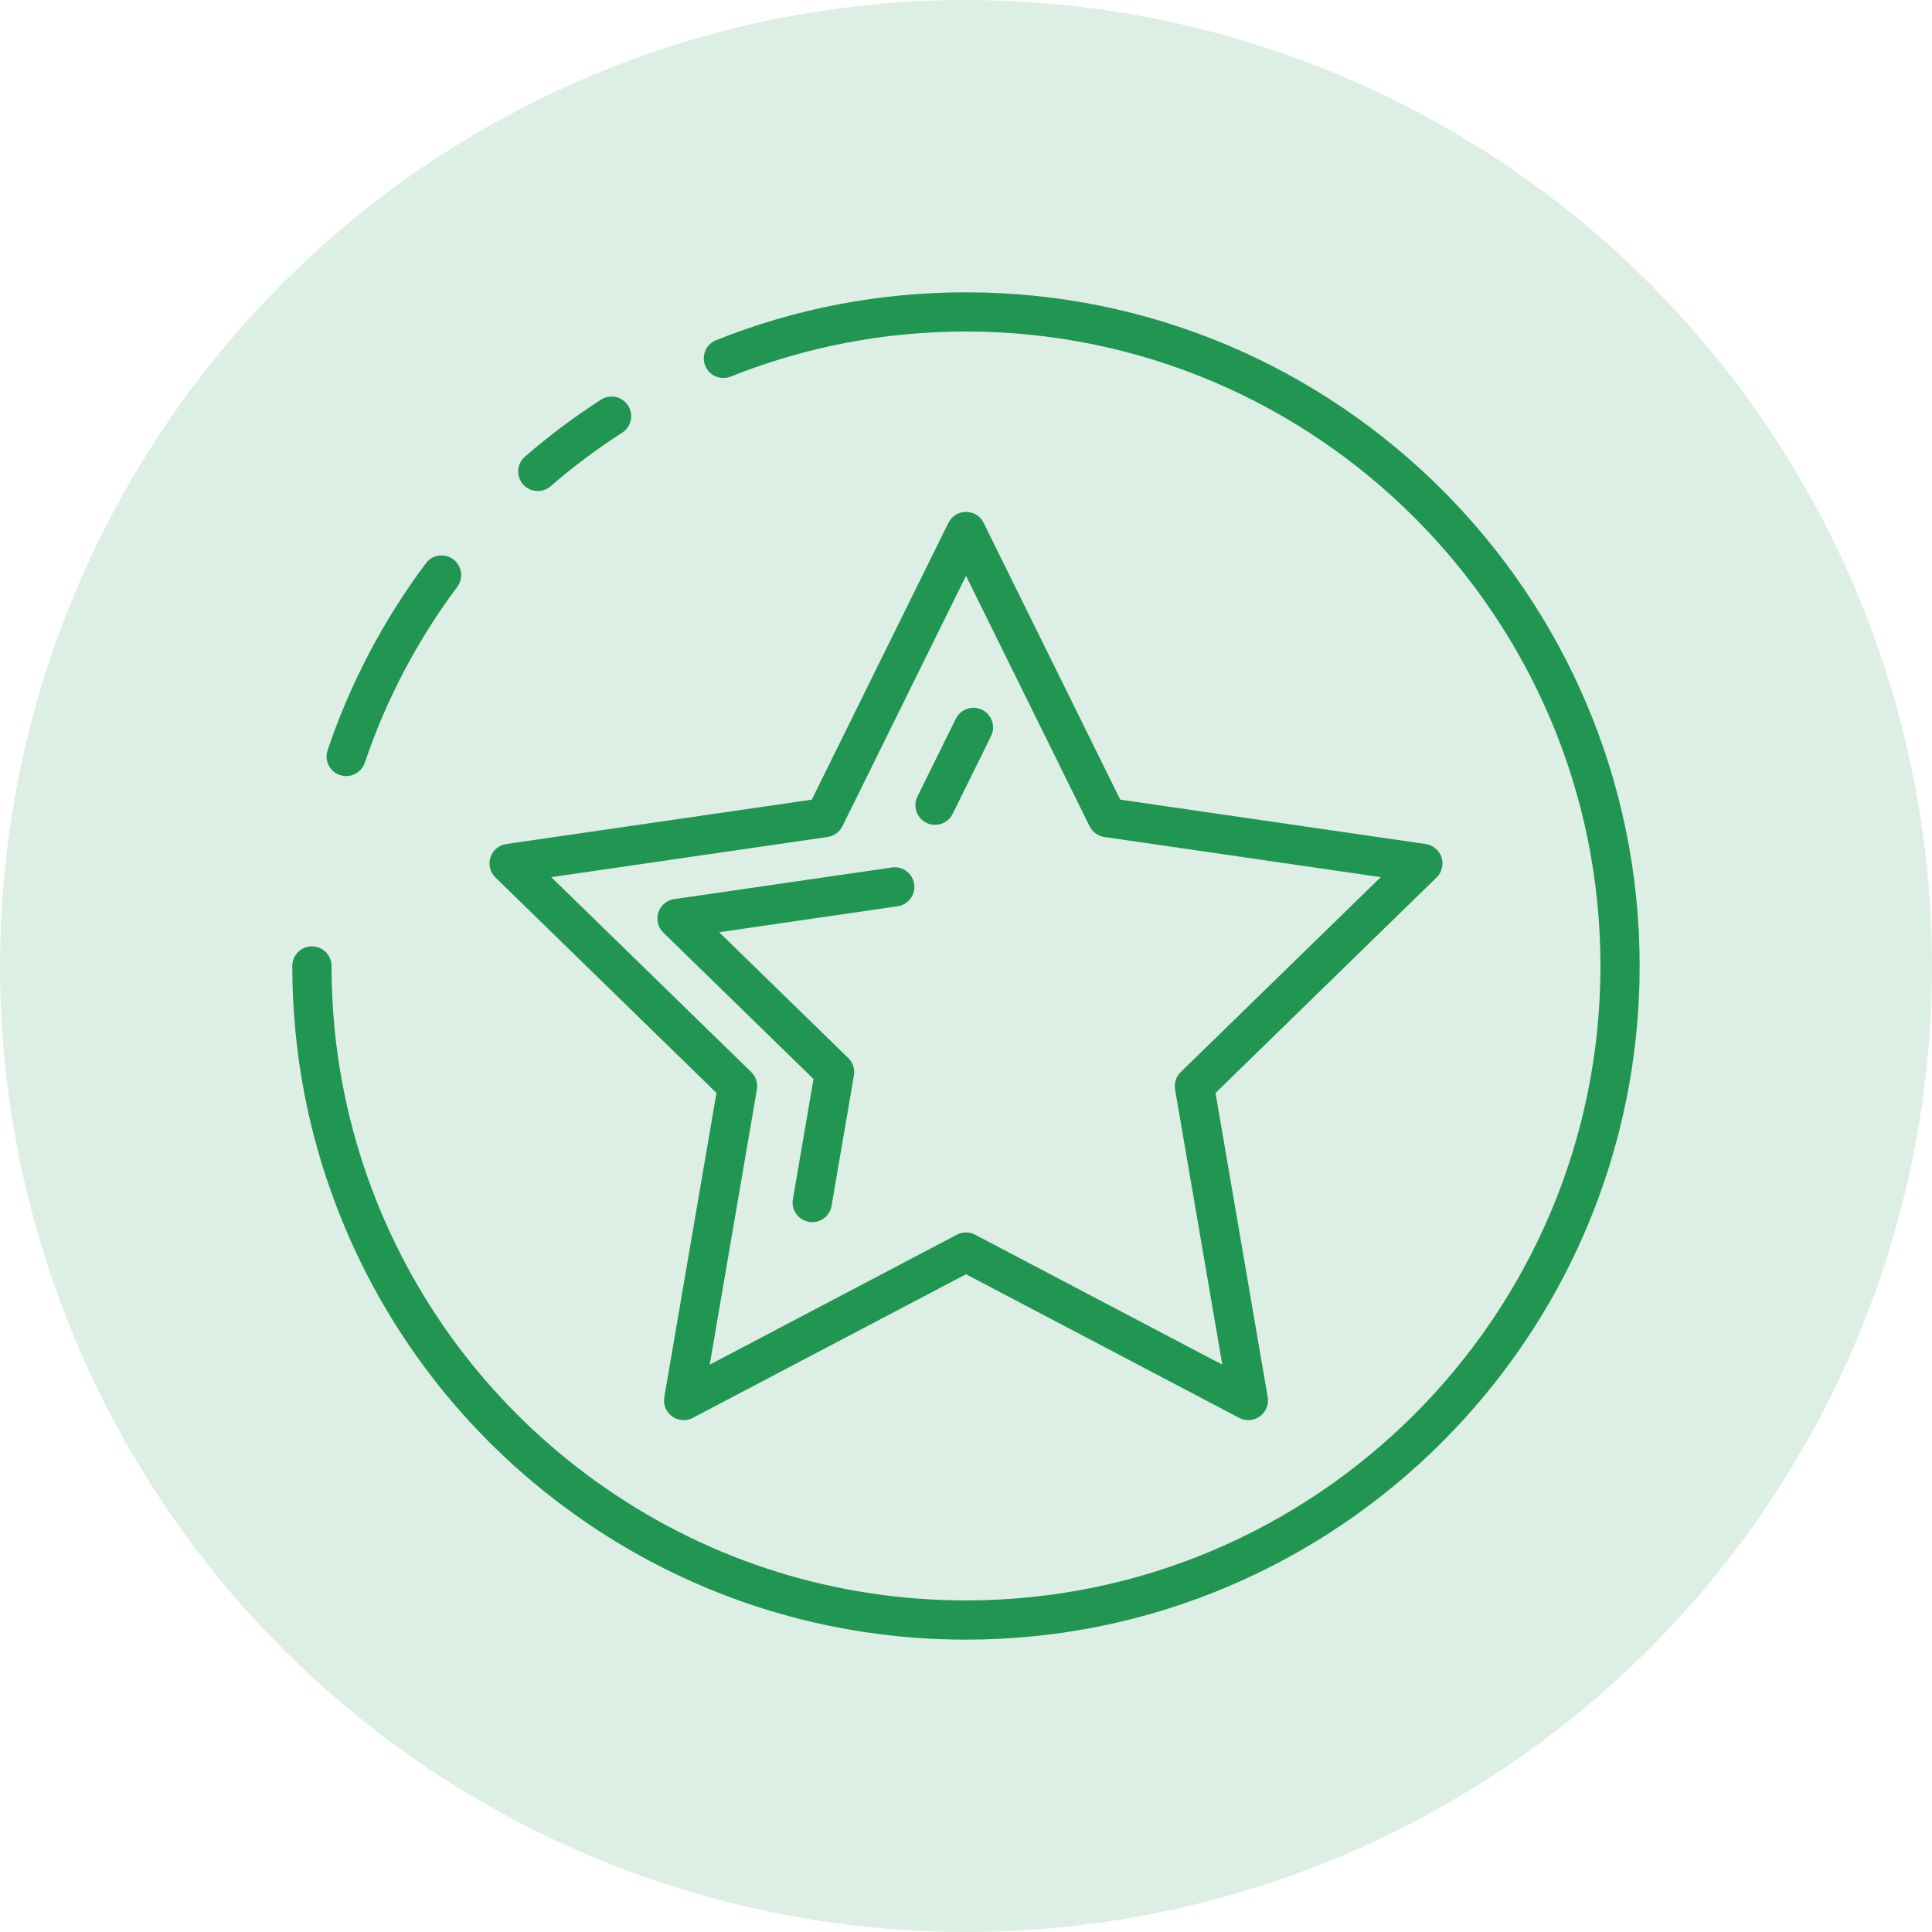
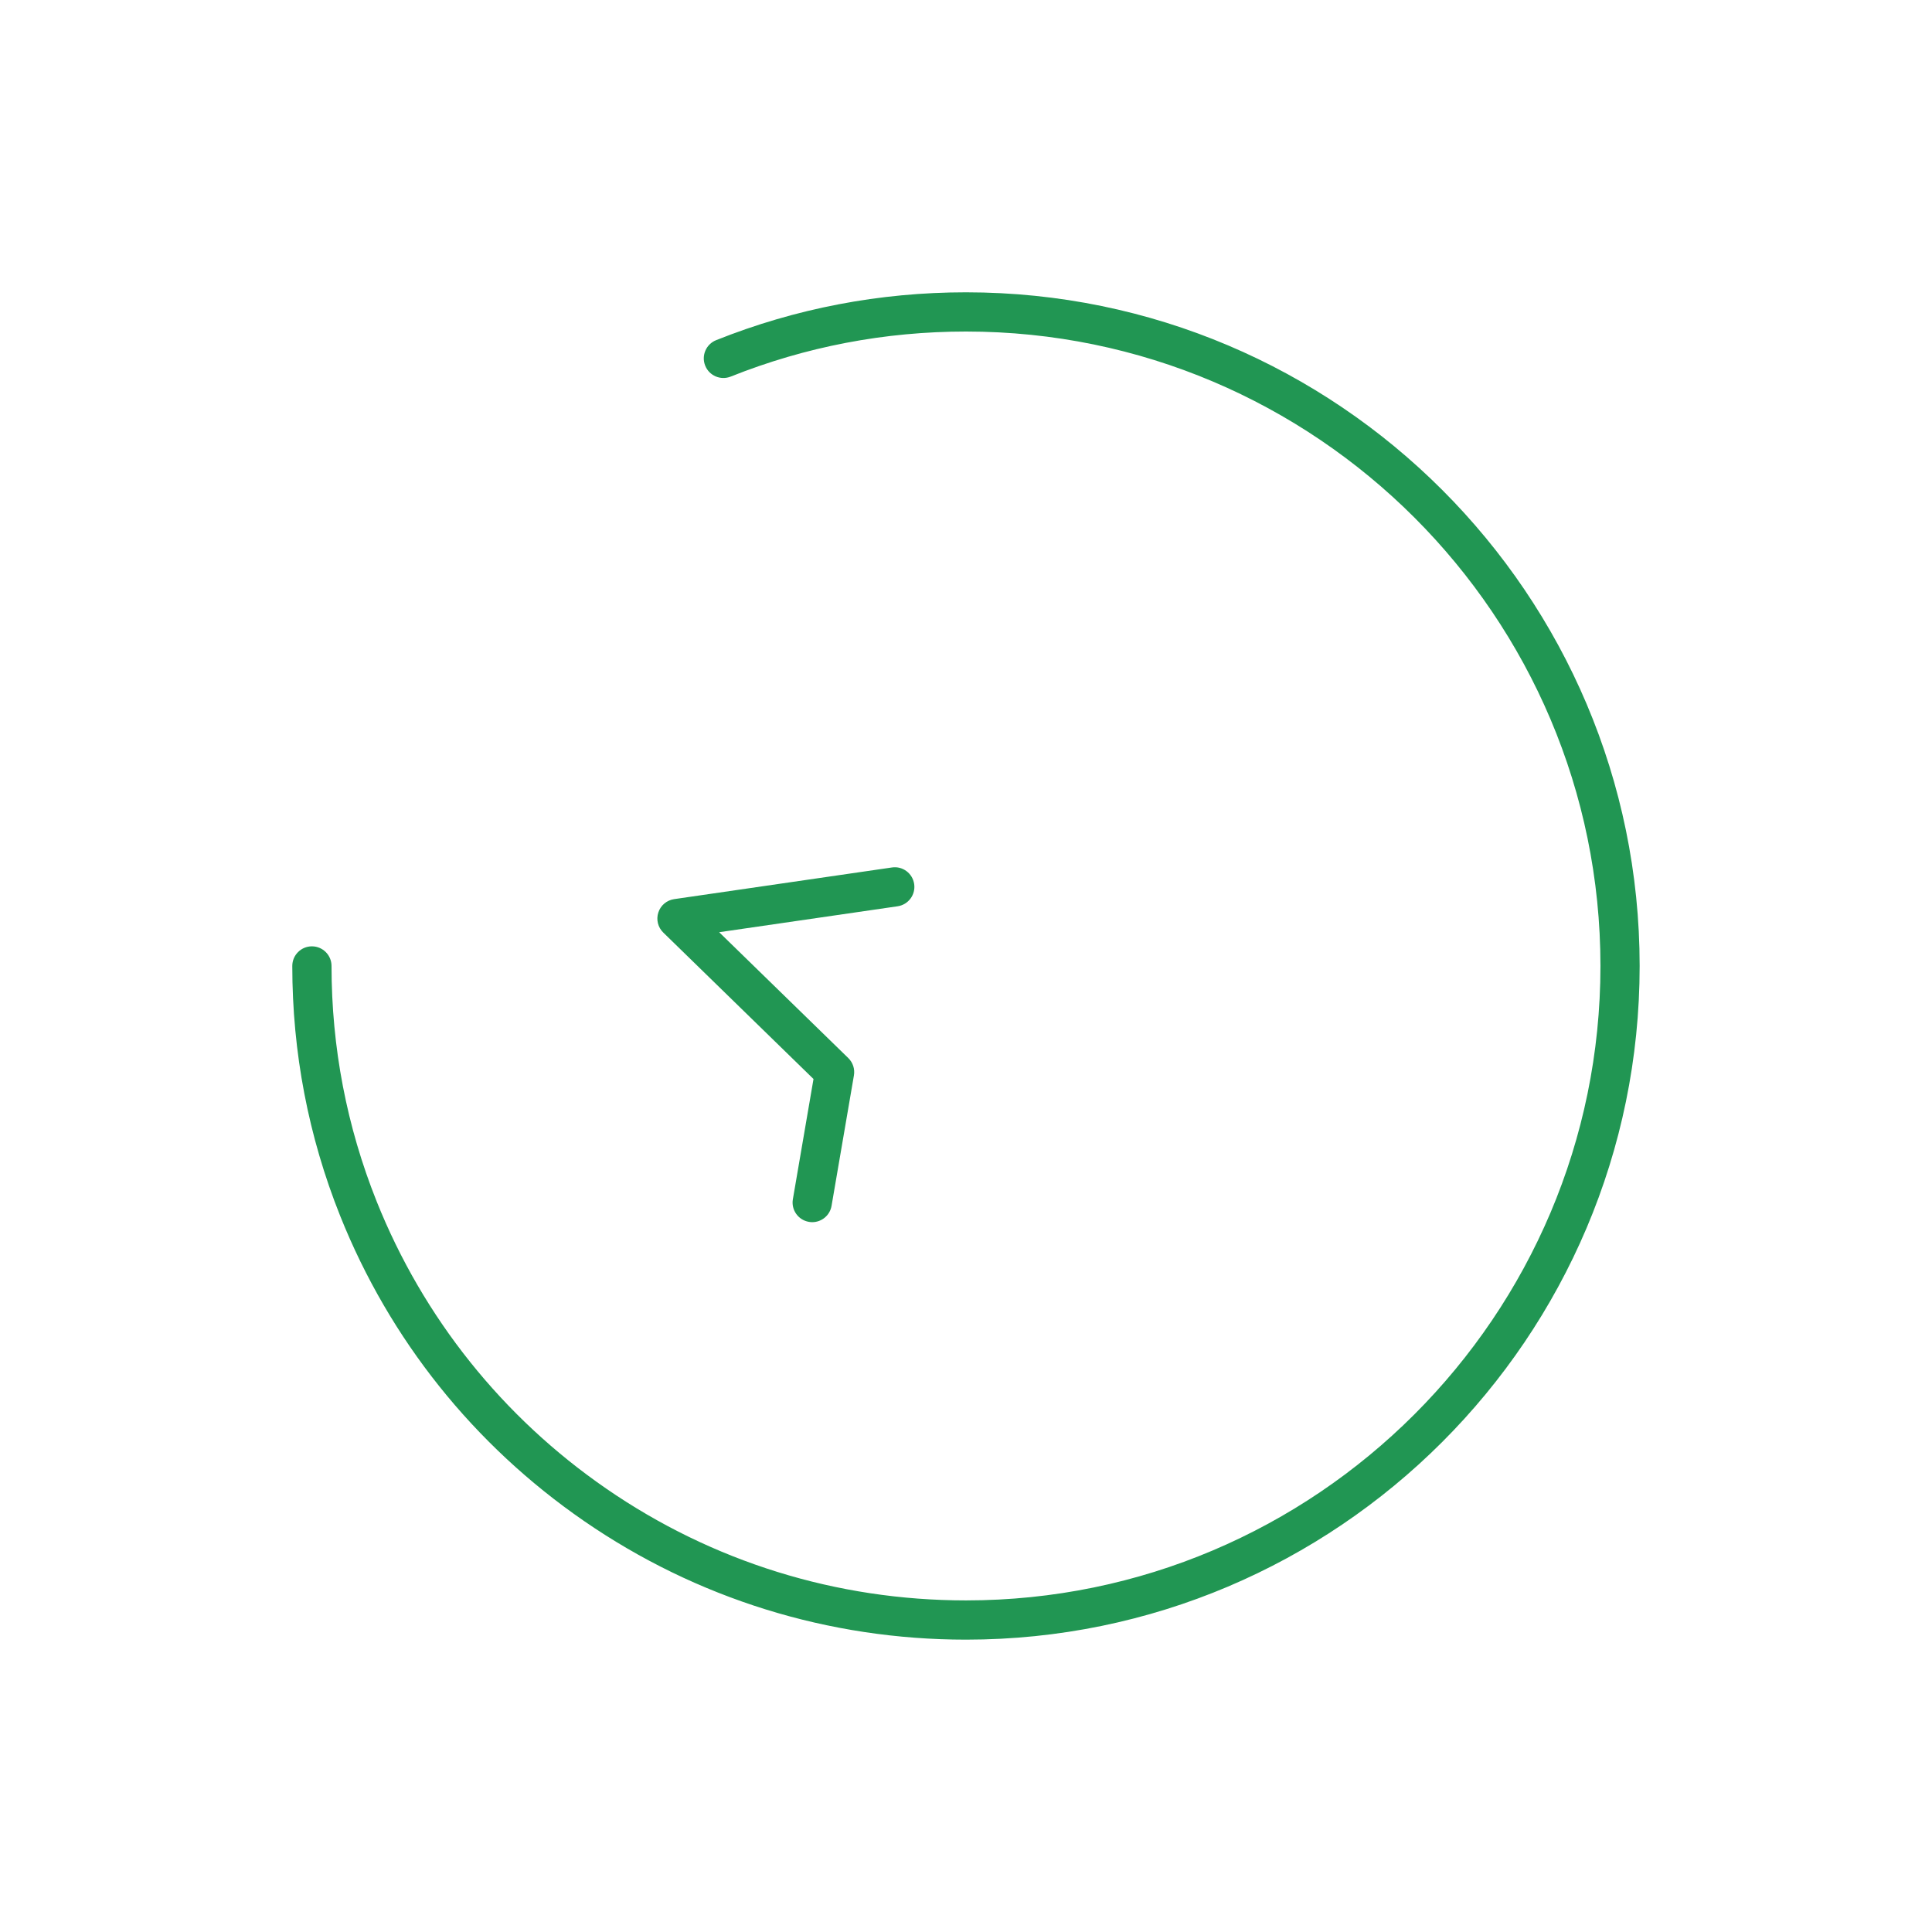
<svg xmlns="http://www.w3.org/2000/svg" width="90" height="90" viewBox="0 0 90 90" fill="none">
-   <path opacity="0.15" fill-rule="evenodd" clip-rule="evenodd" d="M45 0C53.9 0 62.6 2.639 70.001 7.584C77.401 12.528 83.169 19.557 86.575 27.779C89.981 36.002 90.872 45.05 89.135 53.779C87.399 62.508 83.113 70.526 76.82 76.82C70.526 83.113 62.508 87.399 53.779 89.135C45.05 90.872 36.002 89.981 27.779 86.575C19.557 83.169 12.528 77.401 7.584 70.001C2.639 62.6 0 53.9 0 45C0 33.065 4.741 21.619 13.18 13.18C21.619 4.741 33.065 0 45 0Z" fill="#219653" />
-   <path d="M15.836 36.105C15.933 36.137 16.031 36.153 16.128 36.153C16.509 36.153 16.865 35.913 16.993 35.532C17.987 32.592 19.437 29.834 21.302 27.336C21.603 26.93 21.521 26.358 21.116 26.056C20.711 25.754 20.138 25.837 19.836 26.242C17.856 28.894 16.316 31.824 15.261 34.947C15.1 35.425 15.356 35.943 15.834 36.106L15.836 36.105Z" fill="#219653" />
  <path d="M45 13.617C40.978 13.617 37.063 14.367 33.361 15.846C32.892 16.033 32.663 16.565 32.851 17.034C33.038 17.503 33.57 17.73 34.039 17.543C37.525 16.151 41.213 15.444 45 15.444C61.296 15.444 74.555 28.702 74.555 44.998C74.555 61.295 61.296 74.553 45 74.553C38.975 74.553 33.18 72.752 28.239 69.344C23.413 66.016 19.716 61.389 17.546 55.966C16.152 52.479 15.444 48.787 15.444 44.998C15.444 44.494 15.034 44.084 14.53 44.084C14.025 44.084 13.616 44.494 13.616 44.998C13.616 49.022 14.367 52.94 15.848 56.645C18.151 62.404 22.075 67.315 27.2 70.85C32.447 74.468 38.602 76.381 44.998 76.381C62.303 76.381 76.381 62.303 76.381 44.998C76.381 27.694 62.305 13.617 45 13.617Z" fill="#219653" />
-   <path d="M25.052 22.874C25.264 22.874 25.477 22.8 25.651 22.651C26.697 21.743 27.819 20.904 28.984 20.156C29.409 19.883 29.531 19.316 29.258 18.893C28.985 18.468 28.42 18.346 27.995 18.619C26.758 19.414 25.567 20.307 24.455 21.271C24.074 21.602 24.031 22.179 24.362 22.56C24.543 22.768 24.798 22.875 25.053 22.875L25.052 22.874Z" fill="#219653" />
-   <path d="M33.376 50.914L30.945 65.087C30.886 65.429 31.027 65.777 31.309 65.981C31.591 66.185 31.964 66.212 32.272 66.051L45 59.36L57.728 66.051C57.862 66.121 58.009 66.156 58.154 66.156C58.342 66.156 58.531 66.097 58.691 65.981C58.973 65.777 59.113 65.429 59.055 65.087L56.624 50.914L66.921 40.876C67.169 40.634 67.259 40.27 67.153 39.939C67.044 39.609 66.759 39.368 66.415 39.318L52.185 37.25L45.82 24.354C45.666 24.042 45.347 23.846 45 23.846C44.653 23.846 44.334 24.044 44.181 24.354L37.816 37.25L23.585 39.318C23.241 39.368 22.954 39.609 22.848 39.939C22.74 40.27 22.83 40.634 23.079 40.876L33.376 50.914ZM38.554 38.99C38.852 38.947 39.109 38.76 39.243 38.49L45 26.825L50.757 38.49C50.89 38.76 51.147 38.947 51.446 38.99L64.319 40.861L55.003 49.941C54.788 50.151 54.689 50.454 54.739 50.749L56.939 63.571L45.425 57.517C45.159 57.376 44.84 57.376 44.575 57.517L33.061 63.571L35.259 50.749C35.31 50.452 35.212 50.151 34.996 49.941L25.68 40.861L38.553 38.99H38.554Z" fill="#219653" />
-   <path d="M43.155 38.329C43.285 38.393 43.423 38.423 43.559 38.423C43.896 38.423 44.22 38.236 44.379 37.913L46.167 34.29C46.391 33.838 46.205 33.289 45.751 33.065C45.299 32.843 44.75 33.027 44.526 33.481L42.738 37.104C42.514 37.556 42.7 38.105 43.154 38.329H43.155Z" fill="#219653" />
  <path d="M36.935 55.864C36.85 56.362 37.183 56.834 37.682 56.919C37.733 56.928 37.785 56.933 37.837 56.933C38.274 56.933 38.661 56.619 38.737 56.173L39.779 50.097C39.83 49.8 39.732 49.499 39.516 49.288L33.501 43.426L41.813 42.218C42.313 42.145 42.659 41.682 42.586 41.182C42.512 40.683 42.049 40.335 41.55 40.41L31.405 41.885C31.061 41.935 30.774 42.175 30.668 42.506C30.559 42.837 30.649 43.201 30.899 43.443L37.896 50.264L36.935 55.865V55.864Z" fill="#219653" />
</svg>